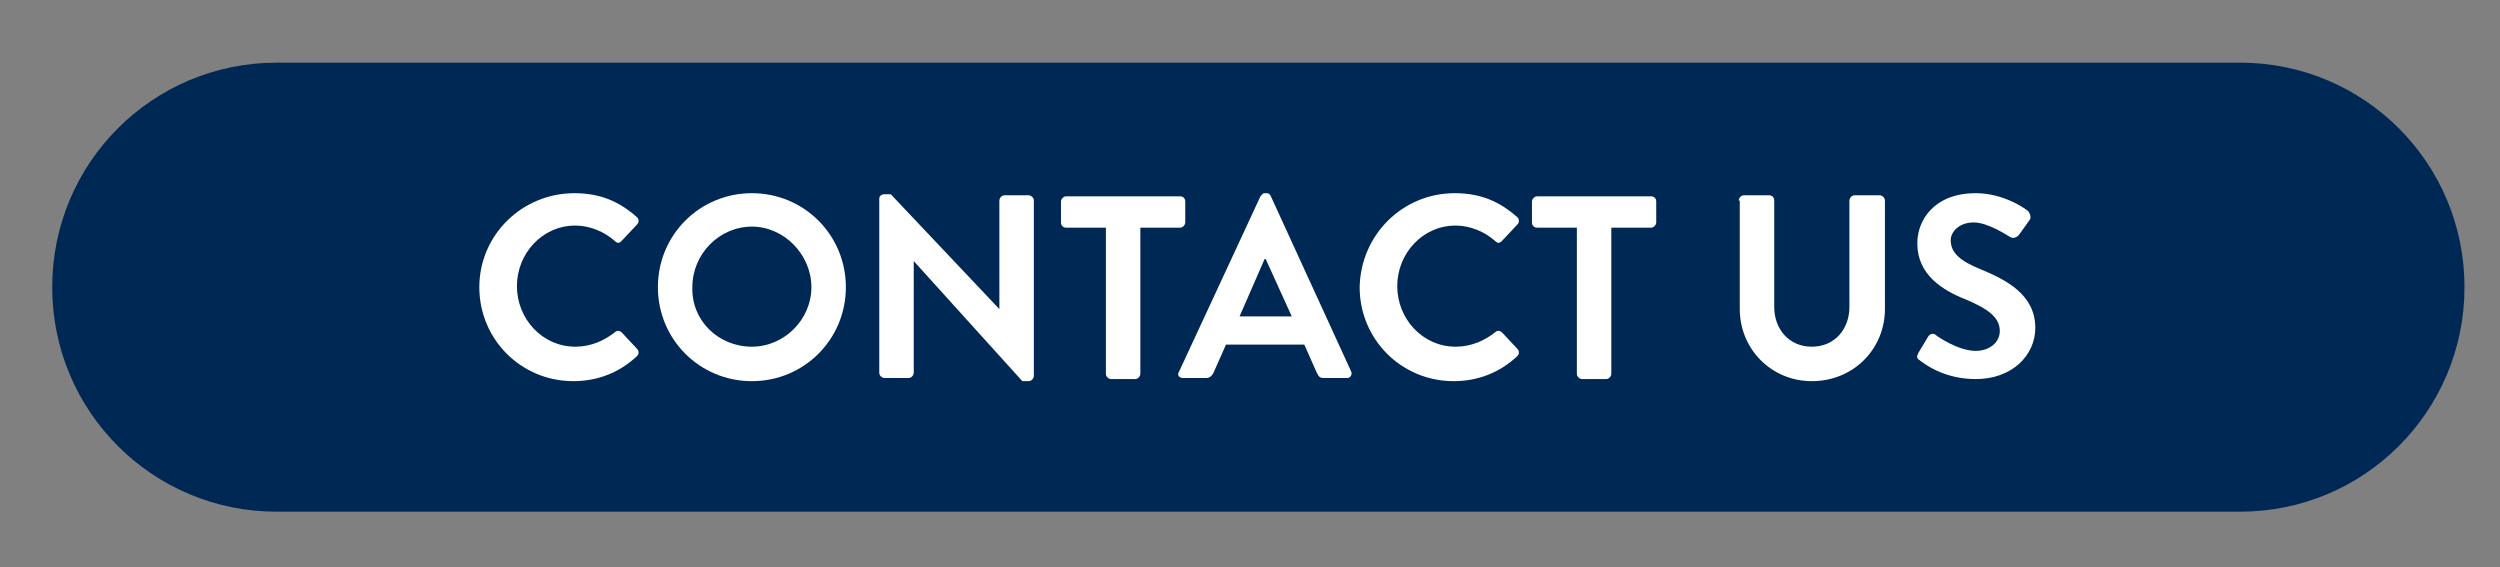
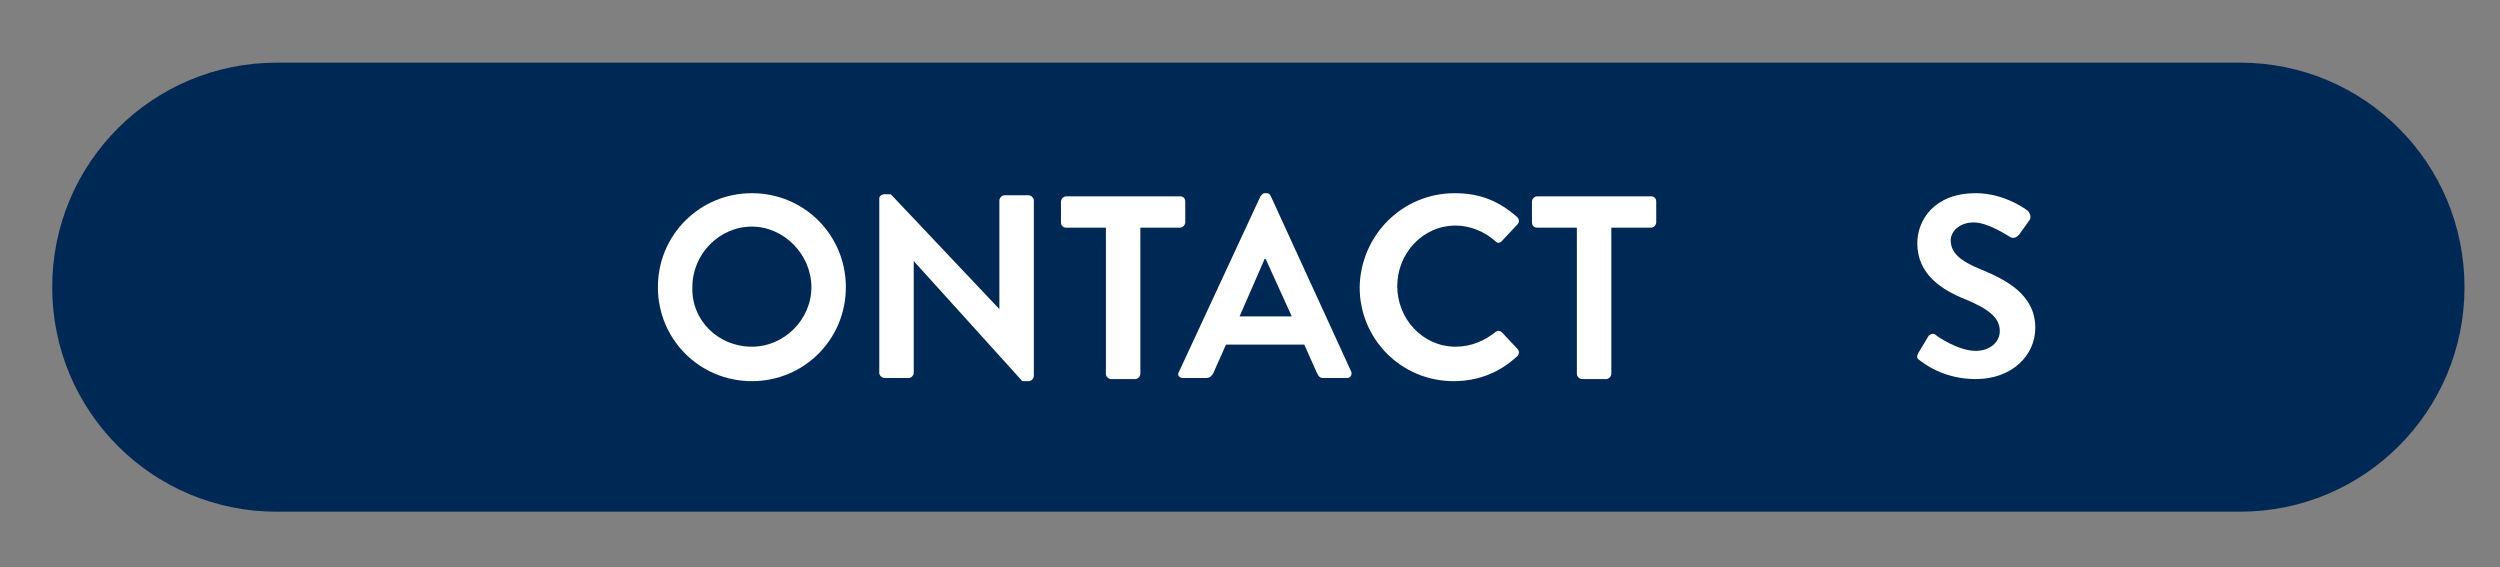
<svg xmlns="http://www.w3.org/2000/svg" version="1.1" x="0px" y="0px" viewBox="0 0 239.4 54.3" style="enable-background:new 0 0 239.4 54.3;" xml:space="preserve">
  <rect x="0" y="0" width="239.4" height="54.3" fill="#808080" stroke="none" />
  <style type="text/css"> .st0{display:none;} .st1{display:inline;fill:#002855;} .st2{display:inline;} .st3{fill:#FFFFFF;} .st4{fill:#002855;} </style>
  <g id="Layer_1" class="st0">
    <path class="st1" d="M214.5,49h-188C14.6,49,5,39.4,5,27.5v0C5,15.6,14.6,6,26.5,6h188c11.9,0,21.5,9.6,21.5,21.5v0 C236,39.4,226.4,49,214.5,49z" />
    <g class="st2">
      <path class="st3" d="M43,19.2c0-0.2,0.2-0.5,0.5-0.5h2.3c0.2,0,0.5,0.2,0.5,0.5v14h6.4c0.3,0,0.5,0.2,0.5,0.5v2 c0,0.2-0.2,0.5-0.5,0.5h-9.1c-0.3,0-0.5-0.2-0.5-0.5V19.2z" />
      <path class="st3" d="M55.6,19.2c0-0.2,0.2-0.5,0.5-0.5h10.2c0.3,0,0.5,0.2,0.5,0.5v2c0,0.2-0.2,0.5-0.5,0.5h-7.4v4.1h6.2 c0.2,0,0.5,0.2,0.5,0.5v2.1c0,0.3-0.2,0.5-0.5,0.5h-6.2v4.4h7.4c0.3,0,0.5,0.2,0.5,0.5v2c0,0.2-0.2,0.5-0.5,0.5H56.1 c-0.3,0-0.5-0.2-0.5-0.5V19.2z" />
-       <path class="st3" d="M68.1,35.6l7.8-16.8c0.1-0.1,0.2-0.3,0.4-0.3h0.2c0.2,0,0.3,0.1,0.4,0.3l7.7,16.8c0.1,0.3-0.1,0.6-0.4,0.6H82 c-0.4,0-0.5-0.1-0.7-0.5L80.1,33h-7.5l-1.2,2.7c-0.1,0.2-0.3,0.5-0.7,0.5h-2.2C68.1,36.2,67.9,35.9,68.1,35.6z M78.9,30.3 l-2.5-5.5h-0.1l-2.4,5.5H78.9z" />
-       <path class="st3" d="M86.9,19.2c0-0.2,0.2-0.5,0.5-0.5h7.1c3,0,5.4,2.4,5.4,5.4c0,2.3-1.5,4.2-3.7,5l3.4,6.3 c0.2,0.3,0,0.7-0.4,0.7h-2.6c-0.2,0-0.4-0.1-0.4-0.2l-3.3-6.6h-2.8v6.4c0,0.2-0.2,0.5-0.5,0.5h-2.3c-0.3,0-0.5-0.2-0.5-0.5V19.2z M94.3,26.7c1.3,0,2.5-1.1,2.5-2.5c0-1.3-1.1-2.4-2.5-2.4h-4.1v5H94.3z" />
      <path class="st3" d="M103.6,19c0-0.2,0.2-0.4,0.5-0.4h0.6l10.4,11h0V19.2c0-0.2,0.2-0.5,0.5-0.5h2.3c0.2,0,0.5,0.2,0.5,0.5V36 c0,0.2-0.2,0.5-0.5,0.5h-0.6L106.8,25h0v10.7c0,0.2-0.2,0.5-0.5,0.5H104c-0.2,0-0.5-0.2-0.5-0.5V19z" />
-       <path class="st3" d="M130.2,18.9c0-0.2,0.2-0.4,0.5-0.4h0.4c0.2,0,0.3,0.1,0.4,0.2l5.5,11.8c0,0,0,0,0.1,0l5.5-11.8 c0.1-0.1,0.2-0.2,0.4-0.2h0.4c0.3,0,0.4,0.2,0.5,0.4l2.9,16.8c0.1,0.3-0.1,0.6-0.5,0.6h-2.3c-0.2,0-0.4-0.2-0.5-0.4l-1.5-9.5 c0,0-0.1,0-0.1,0l-4.4,9.8c0,0.1-0.2,0.3-0.4,0.3h-0.4c-0.2,0-0.4-0.1-0.4-0.3l-4.4-9.8c0,0,0,0-0.1,0l-1.5,9.5 c0,0.2-0.2,0.4-0.5,0.4h-2.2c-0.3,0-0.5-0.2-0.5-0.6L130.2,18.9z" />
+       <path class="st3" d="M130.2,18.9c0-0.2,0.2-0.4,0.5-0.4h0.4c0.2,0,0.3,0.1,0.4,0.2l5.5,11.8c0,0,0,0,0.1,0l5.5-11.8 h0.4c0.3,0,0.4,0.2,0.5,0.4l2.9,16.8c0.1,0.3-0.1,0.6-0.5,0.6h-2.3c-0.2,0-0.4-0.2-0.5-0.4l-1.5-9.5 c0,0-0.1,0-0.1,0l-4.4,9.8c0,0.1-0.2,0.3-0.4,0.3h-0.4c-0.2,0-0.4-0.1-0.4-0.3l-4.4-9.8c0,0,0,0-0.1,0l-1.5,9.5 c0,0.2-0.2,0.4-0.5,0.4h-2.2c-0.3,0-0.5-0.2-0.5-0.6L130.2,18.9z" />
      <path class="st3" d="M157.9,18.5c5,0,9,4,9,9c0,5-4,9-9,9c-5,0-9-4-9-9C149,22.5,153,18.5,157.9,18.5z M157.9,33.2 c3.1,0,5.7-2.6,5.7-5.7c0-3.1-2.6-5.8-5.7-5.8c-3.1,0-5.7,2.6-5.7,5.8C152.2,30.7,154.8,33.2,157.9,33.2z" />
      <path class="st3" d="M170.2,19.2c0-0.2,0.2-0.5,0.5-0.5h7.1c3,0,5.4,2.4,5.4,5.4c0,2.3-1.5,4.2-3.7,5l3.4,6.3 c0.2,0.3,0,0.7-0.4,0.7H180c-0.2,0-0.4-0.1-0.4-0.2l-3.3-6.6h-2.8v6.4c0,0.2-0.2,0.5-0.5,0.5h-2.3c-0.3,0-0.5-0.2-0.5-0.5V19.2z M177.6,26.7c1.3,0,2.5-1.1,2.5-2.5c0-1.3-1.1-2.4-2.5-2.4h-4.1v5H177.6z" />
-       <path class="st3" d="M186.9,19.2c0-0.2,0.2-0.5,0.5-0.5h10.2c0.3,0,0.5,0.2,0.5,0.5v2c0,0.2-0.2,0.5-0.5,0.5h-7.4v4.1h6.2 c0.2,0,0.5,0.2,0.5,0.5v2.1c0,0.3-0.2,0.5-0.5,0.5h-6.2v4.4h7.4c0.3,0,0.5,0.2,0.5,0.5v2c0,0.2-0.2,0.5-0.5,0.5h-10.2 c-0.3,0-0.5-0.2-0.5-0.5V19.2z" />
    </g>
  </g>
  <g id="Layer_2">
    <path class="st4" d="M214.5,49h-188C14.6,49,5,39.4,5,27.5v0C5,15.6,14.6,6,26.5,6h188c11.9,0,21.5,9.6,21.5,21.5v0 C236,39.4,226.4,49,214.5,49z" />
    <g>
-       <path class="st3" d="M55,18.5c2.5,0,4.3,0.8,6,2.3c0.2,0.2,0.2,0.5,0,0.7l-1.5,1.6c-0.2,0.2-0.4,0.2-0.6,0c-1-0.9-2.4-1.5-3.8-1.5 c-3.2,0-5.6,2.7-5.6,5.8c0,3.1,2.4,5.8,5.6,5.8c1.5,0,2.8-0.6,3.8-1.4c0.2-0.2,0.5-0.1,0.6,0l1.5,1.6c0.2,0.2,0.2,0.5,0,0.7 c-1.7,1.6-3.8,2.4-6.1,2.4c-5,0-9-4-9-9C45.9,22.5,50,18.5,55,18.5z" />
      <path class="st3" d="M72,18.5c5,0,9,4,9,9c0,5-4,9-9,9c-5,0-9-4-9-9C63,22.5,67,18.5,72,18.5z M72,33.2c3.1,0,5.7-2.6,5.7-5.7 c0-3.1-2.6-5.8-5.7-5.8c-3.1,0-5.7,2.6-5.7,5.8C66.2,30.7,68.8,33.2,72,33.2z" />
      <path class="st3" d="M84.2,19c0-0.2,0.2-0.4,0.5-0.4h0.6l10.4,11h0V19.2c0-0.2,0.2-0.5,0.5-0.5h2.3c0.2,0,0.5,0.2,0.5,0.5V36 c0,0.2-0.2,0.5-0.5,0.5h-0.6L87.5,25h0v10.7c0,0.2-0.2,0.5-0.5,0.5h-2.3c-0.2,0-0.5-0.2-0.5-0.5V19z" />
      <path class="st3" d="M105.9,21.8h-3.8c-0.3,0-0.5-0.2-0.5-0.5v-2c0-0.2,0.2-0.5,0.5-0.5H113c0.3,0,0.5,0.2,0.5,0.5v2 c0,0.2-0.2,0.5-0.5,0.5h-3.8v14c0,0.2-0.2,0.5-0.5,0.5h-2.3c-0.2,0-0.5-0.2-0.5-0.5V21.8z" />
      <path class="st3" d="M112.9,35.6l7.8-16.8c0.1-0.1,0.2-0.3,0.4-0.3h0.2c0.2,0,0.3,0.1,0.4,0.3l7.7,16.8c0.1,0.3-0.1,0.6-0.4,0.6 h-2.2c-0.4,0-0.5-0.1-0.7-0.5l-1.2-2.7h-7.5l-1.2,2.7c-0.1,0.2-0.3,0.5-0.7,0.5h-2.2C112.9,36.2,112.7,35.9,112.9,35.6z M123.7,30.3l-2.5-5.5h-0.1l-2.4,5.5H123.7z" />
      <path class="st3" d="M139.3,18.5c2.5,0,4.3,0.8,6,2.3c0.2,0.2,0.2,0.5,0,0.7l-1.5,1.6c-0.2,0.2-0.4,0.2-0.6,0 c-1-0.9-2.4-1.5-3.8-1.5c-3.2,0-5.6,2.7-5.6,5.8c0,3.1,2.4,5.8,5.6,5.8c1.5,0,2.8-0.6,3.8-1.4c0.2-0.2,0.5-0.1,0.6,0l1.5,1.6 c0.2,0.2,0.2,0.5,0,0.7c-1.7,1.6-3.8,2.4-6.1,2.4c-5,0-9-4-9-9C130.3,22.5,134.3,18.5,139.3,18.5z" />
      <path class="st3" d="M151,21.8h-3.8c-0.3,0-0.5-0.2-0.5-0.5v-2c0-0.2,0.2-0.5,0.5-0.5h10.9c0.3,0,0.5,0.2,0.5,0.5v2 c0,0.2-0.2,0.5-0.5,0.5h-3.8v14c0,0.2-0.2,0.5-0.5,0.5h-2.3c-0.2,0-0.5-0.2-0.5-0.5V21.8z" />
-       <path class="st3" d="M166.5,19.2c0-0.2,0.2-0.5,0.5-0.5h2.4c0.3,0,0.5,0.2,0.5,0.5v10.2c0,2.1,1.4,3.8,3.6,3.8s3.6-1.7,3.6-3.8 V19.2c0-0.2,0.2-0.5,0.5-0.5h2.4c0.2,0,0.5,0.2,0.5,0.5v10.4c0,3.8-3,6.9-7,6.9c-3.9,0-6.9-3.1-6.9-6.9V19.2z" />
      <path class="st3" d="M183.7,33.8l0.9-1.5c0.2-0.4,0.6-0.4,0.8-0.2c0.1,0.1,2.1,1.5,3.8,1.5c1.3,0,2.3-0.8,2.3-1.9 c0-1.3-1.1-2.1-3.2-3c-2.3-0.9-4.7-2.4-4.7-5.4c0-2.2,1.6-4.8,5.6-4.8c2.5,0,4.5,1.3,5,1.7c0.2,0.2,0.3,0.6,0.2,0.8l-1,1.4 c-0.2,0.3-0.6,0.5-0.9,0.3c-0.2-0.1-2.1-1.4-3.5-1.4c-1.4,0-2.2,0.9-2.2,1.7c0,1.2,0.9,2,2.9,2.8c2.4,1,5.2,2.4,5.2,5.6 c0,2.6-2.2,4.9-5.7,4.9c-3.1,0-5-1.5-5.5-1.9C183.6,34.3,183.5,34.2,183.7,33.8z" />
    </g>
  </g>
</svg>